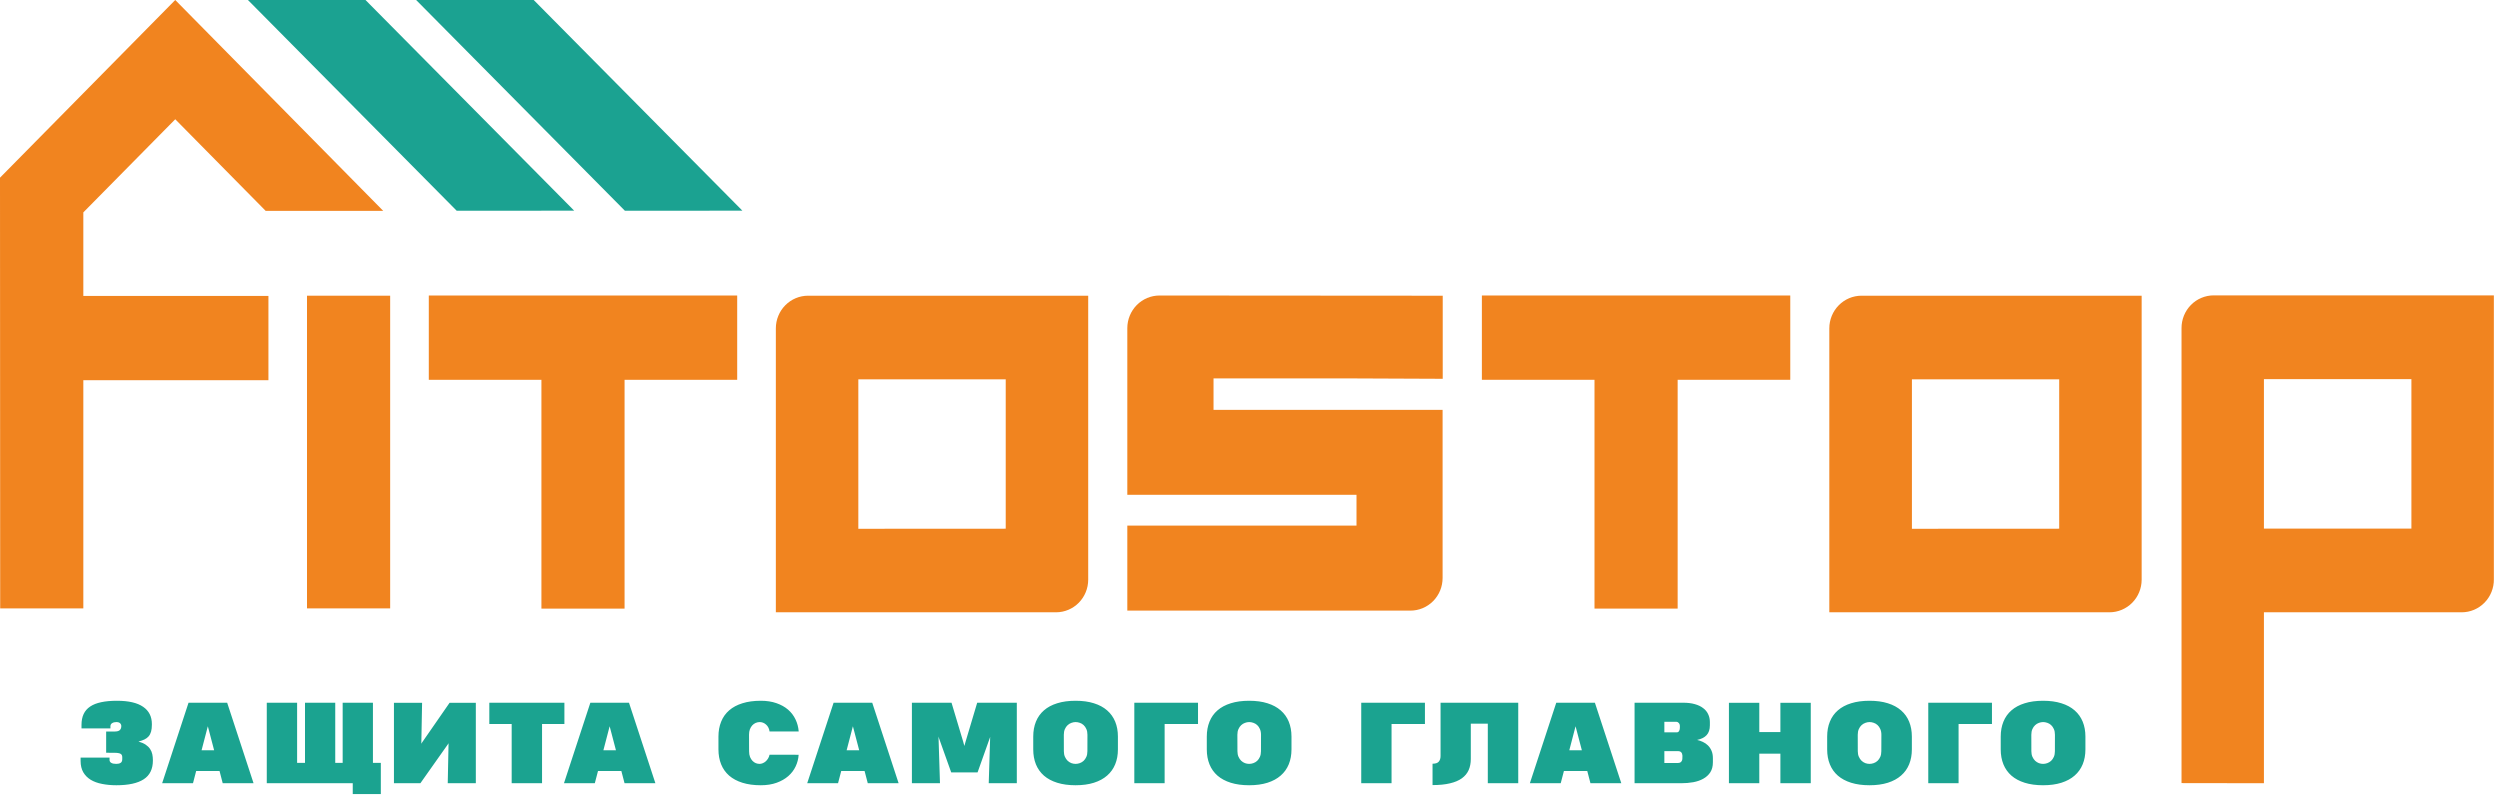
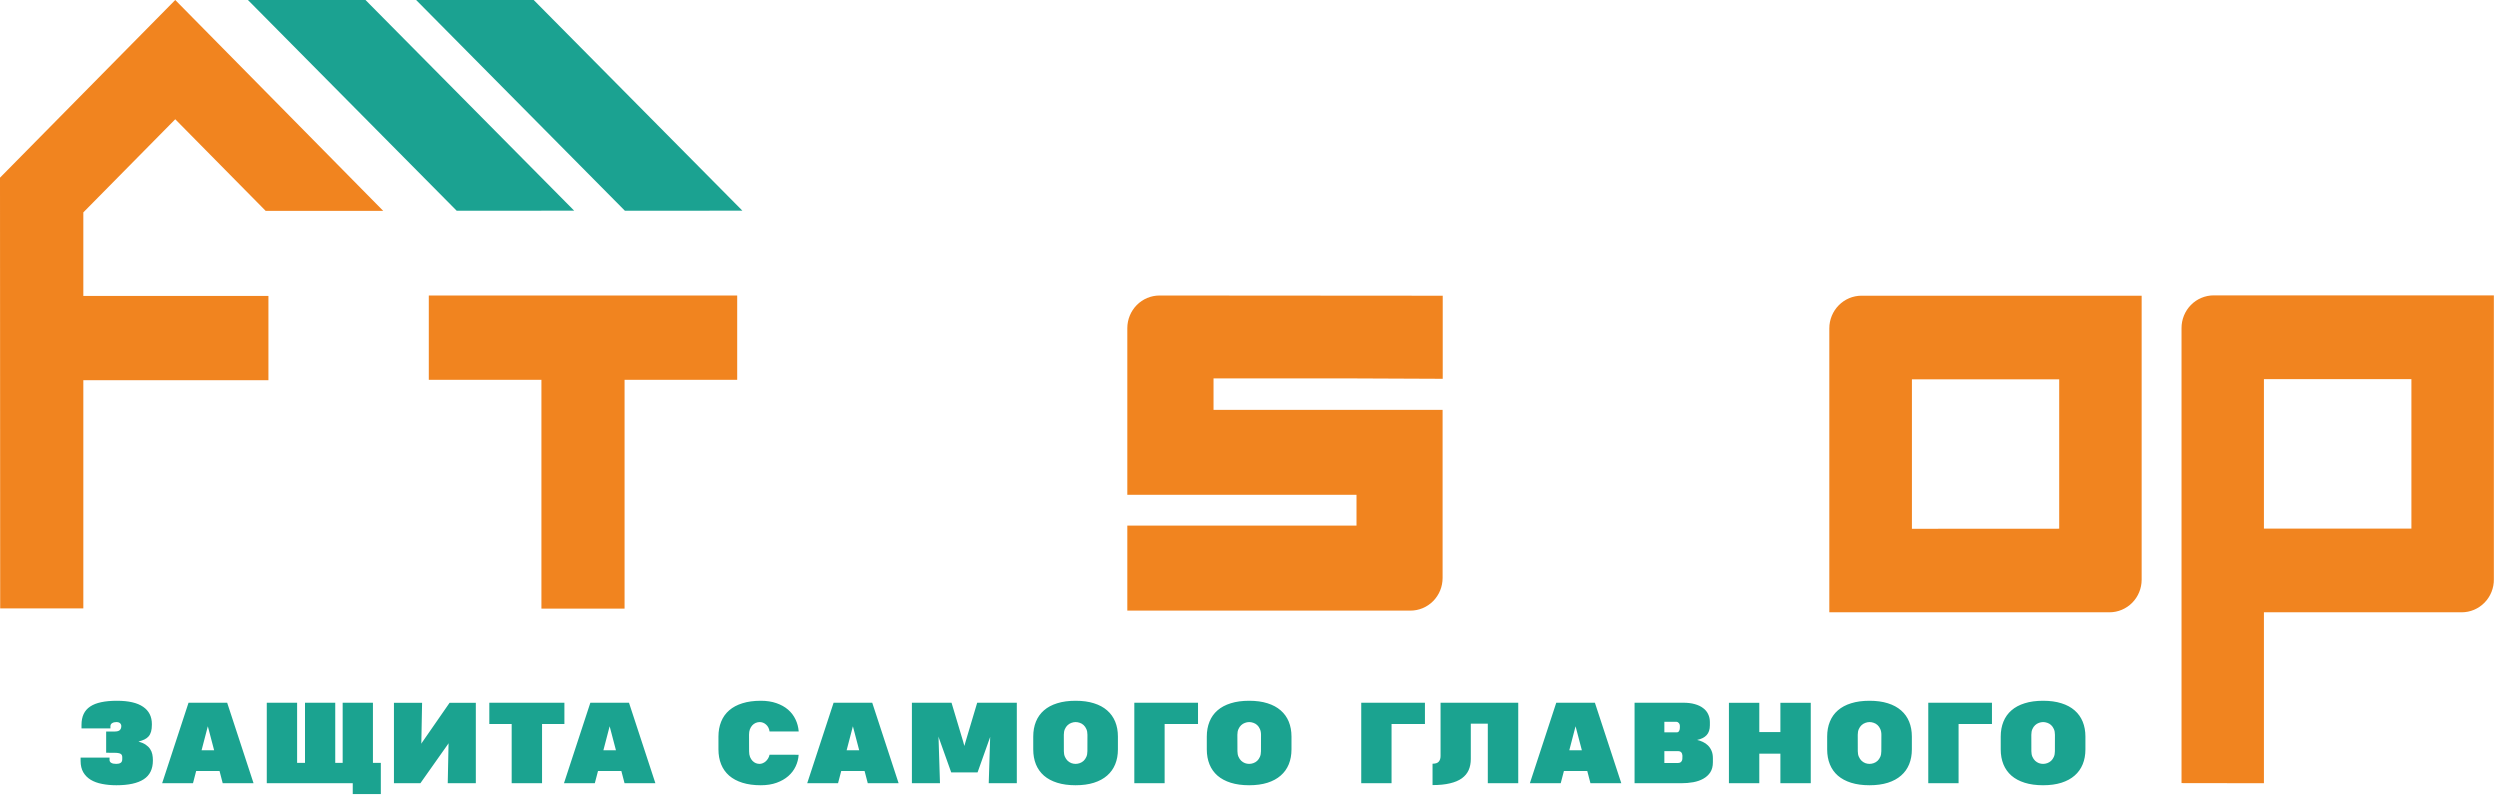
<svg xmlns="http://www.w3.org/2000/svg" width="121" height="39" viewBox="0 0 121 39" fill="none">
  <path d="M27.791 10.197L22.104 10.2L12 0H17.69L27.791 10.197Z" fill="#1BA291" />
  <path d="M35.932 10.197L30.245 10.2L20.141 0H25.831L35.932 10.197Z" fill="#1BA291" />
-   <path d="M18.884 14.312H14.859V29.446H18.884V14.312Z" fill="#F1841F" />
  <path d="M26.205 29.457V18.383H20.754V14.303H35.68V18.383H30.229V29.457H26.205Z" fill="#F1841F" />
  <path d="M4.033 29.447V18.402H12.992V14.322H4.033V10.282L4.039 10.274L8.482 5.772L12.858 10.206H18.548L8.482 0L0 8.6L0.009 29.447H4.033Z" fill="#F1841F" />
-   <path d="M37.551 29.635V15.893C37.551 15.685 37.591 15.479 37.67 15.288C37.748 15.096 37.863 14.921 38.008 14.775C38.153 14.628 38.325 14.512 38.514 14.432C38.703 14.353 38.906 14.312 39.111 14.312H52.669V28.06C52.668 28.477 52.504 28.877 52.214 29.172C51.923 29.467 51.528 29.634 51.117 29.635H37.551ZM48.677 25.589V18.359H41.543V25.593L48.677 25.589Z" fill="#F1841F" />
  <path d="M7.4 36.808C7.4 37.223 7.251 37.527 6.954 37.718C6.658 37.91 6.217 38.006 5.63 38.006C5.38 38.006 5.15 37.984 4.938 37.941C4.727 37.901 4.545 37.834 4.391 37.742C4.237 37.647 4.117 37.526 4.03 37.377C3.944 37.227 3.901 37.045 3.901 36.831V36.667H5.302V36.787C5.302 36.844 5.33 36.889 5.386 36.923C5.443 36.956 5.524 36.972 5.63 36.972C5.719 36.972 5.789 36.955 5.84 36.921C5.892 36.886 5.917 36.828 5.917 36.744V36.654C5.917 36.615 5.911 36.581 5.899 36.554C5.889 36.527 5.869 36.504 5.84 36.487C5.813 36.47 5.775 36.457 5.728 36.449C5.681 36.44 5.622 36.436 5.551 36.436L5.138 36.433V35.405H5.556C5.667 35.405 5.747 35.383 5.797 35.338C5.846 35.292 5.871 35.227 5.871 35.143C5.871 35.09 5.852 35.045 5.815 35.007C5.777 34.968 5.715 34.948 5.628 34.948C5.551 34.948 5.484 34.965 5.427 35C5.373 35.034 5.345 35.084 5.345 35.151V35.254H3.945V35.082C3.945 34.88 3.979 34.706 4.048 34.559C4.118 34.411 4.223 34.291 4.363 34.197C4.505 34.101 4.684 34.031 4.899 33.986C5.115 33.94 5.368 33.917 5.658 33.917C6.224 33.917 6.647 34.015 6.928 34.21C7.21 34.403 7.351 34.682 7.351 35.046V35.072C7.351 35.203 7.338 35.315 7.313 35.407C7.287 35.498 7.248 35.575 7.195 35.638C7.142 35.7 7.074 35.75 6.992 35.79C6.912 35.829 6.815 35.862 6.702 35.89C6.846 35.931 6.963 35.982 7.054 36.044C7.144 36.105 7.215 36.175 7.266 36.254C7.318 36.331 7.353 36.415 7.372 36.508C7.39 36.598 7.4 36.693 7.4 36.792V36.808ZM7.848 37.908L9.125 34.012H10.995L12.272 37.908H10.779L10.626 37.318H9.494L9.341 37.908H7.848ZM9.756 36.313H10.364L10.059 35.151L9.756 36.313ZM18.05 34.012V36.923H18.432V38.434H17.073V37.908H12.912V34.012H14.38V36.923H14.762V34.012H16.226V36.923H16.585V34.012H18.05ZM21.671 37.908L21.709 36.018L21.714 35.972L20.347 37.908H19.067V34.015H20.429L20.393 35.938L20.386 35.997L21.76 34.015H23.03V37.908H21.671ZM26.235 35.041V37.908H24.765V35.041H23.683V34.012H27.317V35.041H26.235ZM27.296 37.908L28.573 34.012H30.443L31.721 37.908H30.228L30.074 37.318H28.943L28.789 37.908H27.296ZM29.204 36.313H29.812L29.507 35.151L29.204 36.313ZM38.654 36.531C38.642 36.727 38.594 36.915 38.51 37.093C38.427 37.27 38.308 37.427 38.154 37.562C38 37.697 37.812 37.805 37.59 37.885C37.367 37.965 37.112 38.006 36.823 38.006C36.486 38.006 36.189 37.965 35.933 37.885C35.678 37.805 35.464 37.69 35.291 37.541C35.12 37.391 34.991 37.209 34.904 36.995C34.817 36.78 34.773 36.539 34.773 36.272V35.651C34.773 35.383 34.817 35.142 34.904 34.928C34.991 34.712 35.12 34.53 35.291 34.382C35.464 34.231 35.678 34.117 35.933 34.038C36.189 33.957 36.486 33.917 36.823 33.917C37.107 33.917 37.359 33.956 37.579 34.033C37.802 34.11 37.99 34.215 38.144 34.348C38.297 34.481 38.417 34.639 38.503 34.82C38.59 35.001 38.641 35.195 38.657 35.402H37.246C37.237 35.331 37.218 35.266 37.187 35.21C37.158 35.154 37.121 35.106 37.077 35.069C37.034 35.03 36.986 35 36.933 34.979C36.88 34.959 36.827 34.948 36.774 34.948C36.704 34.948 36.637 34.962 36.574 34.989C36.511 35.017 36.455 35.057 36.407 35.11C36.361 35.161 36.324 35.224 36.294 35.3C36.267 35.375 36.253 35.461 36.253 35.556L36.256 36.364C36.256 36.47 36.271 36.562 36.302 36.639C36.335 36.715 36.375 36.779 36.423 36.828C36.472 36.878 36.527 36.915 36.587 36.939C36.647 36.961 36.706 36.972 36.764 36.972C36.812 36.972 36.861 36.962 36.913 36.941C36.964 36.921 37.012 36.892 37.056 36.854C37.101 36.815 37.14 36.768 37.174 36.713C37.208 36.658 37.232 36.597 37.246 36.528L38.654 36.531ZM39.069 37.908L40.346 34.012H42.216L43.493 37.908H42L41.846 37.318H40.715L40.561 37.908H39.069ZM40.977 36.313H41.585L41.28 35.151L40.977 36.313ZM47.855 37.908L47.922 35.728L47.927 35.661L47.314 37.385H46.039L45.418 35.646L45.426 35.728L45.495 37.908H44.136V34.012H46.054L46.619 35.9L46.675 36.105L46.732 35.903L47.296 34.012H49.214V37.908H47.855ZM50.009 35.651C50.009 35.383 50.052 35.142 50.139 34.928C50.227 34.712 50.356 34.53 50.527 34.382C50.699 34.231 50.913 34.117 51.168 34.038C51.424 33.957 51.721 33.917 52.058 33.917C52.395 33.917 52.691 33.957 52.945 34.038C53.202 34.118 53.416 34.234 53.587 34.384C53.759 34.535 53.889 34.717 53.976 34.93C54.064 35.144 54.107 35.384 54.107 35.651V36.272C54.107 36.537 54.064 36.776 53.976 36.99C53.889 37.204 53.759 37.386 53.587 37.536C53.416 37.687 53.202 37.803 52.945 37.885C52.691 37.965 52.395 38.006 52.058 38.006C51.721 38.006 51.424 37.965 51.168 37.885C50.913 37.805 50.699 37.69 50.527 37.541C50.356 37.391 50.227 37.209 50.139 36.995C50.052 36.78 50.009 36.539 50.009 36.272V35.651ZM52.058 36.972C52.125 36.972 52.192 36.96 52.261 36.936C52.329 36.912 52.391 36.875 52.445 36.826C52.5 36.775 52.544 36.71 52.579 36.633C52.613 36.556 52.63 36.464 52.63 36.356L52.632 35.564C52.632 35.455 52.614 35.361 52.579 35.284C52.544 35.206 52.5 35.142 52.445 35.092C52.391 35.042 52.329 35.007 52.261 34.984C52.192 34.96 52.125 34.948 52.058 34.948C51.991 34.948 51.924 34.961 51.855 34.987C51.787 35.011 51.725 35.048 51.671 35.1C51.618 35.149 51.574 35.212 51.54 35.289C51.506 35.366 51.489 35.458 51.489 35.564L51.491 36.356C51.491 36.461 51.508 36.551 51.542 36.628C51.577 36.705 51.62 36.769 51.673 36.821C51.728 36.872 51.789 36.91 51.855 36.936C51.924 36.96 51.991 36.972 52.058 36.972ZM56.368 35.041V37.908H54.901V34.012H57.984V35.041H56.368ZM58.409 35.651C58.409 35.383 58.453 35.142 58.54 34.928C58.627 34.712 58.756 34.53 58.927 34.382C59.1 34.231 59.314 34.117 59.569 34.038C59.825 33.957 60.122 33.917 60.459 33.917C60.795 33.917 61.091 33.957 61.346 34.038C61.602 34.118 61.816 34.234 61.987 34.384C62.16 34.535 62.29 34.717 62.377 34.93C62.464 35.144 62.508 35.384 62.508 35.651V36.272C62.508 36.537 62.464 36.776 62.377 36.99C62.29 37.204 62.16 37.386 61.987 37.536C61.816 37.687 61.602 37.803 61.346 37.885C61.091 37.965 60.795 38.006 60.459 38.006C60.122 38.006 59.825 37.965 59.569 37.885C59.314 37.805 59.1 37.69 58.927 37.541C58.756 37.391 58.627 37.209 58.54 36.995C58.453 36.78 58.409 36.539 58.409 36.272V35.651ZM60.459 36.972C60.525 36.972 60.593 36.96 60.661 36.936C60.73 36.912 60.791 36.875 60.846 36.826C60.901 36.775 60.945 36.71 60.979 36.633C61.013 36.556 61.031 36.464 61.031 36.356L61.033 35.564C61.033 35.455 61.015 35.361 60.979 35.284C60.945 35.206 60.901 35.142 60.846 35.092C60.791 35.042 60.73 35.007 60.661 34.984C60.593 34.96 60.525 34.948 60.459 34.948C60.392 34.948 60.324 34.961 60.256 34.987C60.188 35.011 60.126 35.048 60.071 35.1C60.018 35.149 59.975 35.212 59.941 35.289C59.906 35.366 59.889 35.458 59.889 35.564L59.892 36.356C59.892 36.461 59.909 36.551 59.943 36.628C59.977 36.705 60.021 36.769 60.074 36.821C60.129 36.872 60.189 36.91 60.256 36.936C60.324 36.96 60.392 36.972 60.459 36.972ZM67.351 35.041V37.908H65.884V34.012H68.967V35.041H67.351ZM72.01 37.908V35.025H71.187V36.736C71.187 36.938 71.152 37.117 71.082 37.275C71.012 37.43 70.903 37.562 70.754 37.67C70.605 37.777 70.413 37.859 70.179 37.913C69.945 37.97 69.664 37.998 69.335 37.998V36.964C69.476 36.964 69.575 36.932 69.633 36.867C69.693 36.802 69.723 36.709 69.723 36.587V34.012H73.483V37.908H72.01ZM74.046 37.908L75.323 34.012H77.193L78.471 37.908H76.978L76.824 37.318H75.693L75.539 37.908H74.046ZM75.954 36.313H76.562L76.257 35.151L75.954 36.313ZM81.43 36.575C81.426 36.506 81.407 36.452 81.373 36.413C81.339 36.374 81.283 36.354 81.206 36.354H80.555V36.928H81.209C81.288 36.928 81.344 36.905 81.378 36.859C81.414 36.813 81.43 36.754 81.427 36.682L81.43 36.575ZM81.306 35.146C81.306 35.081 81.288 35.03 81.252 34.992C81.217 34.954 81.18 34.935 81.142 34.935H80.555V35.446H81.158C81.185 35.446 81.208 35.439 81.227 35.425C81.247 35.412 81.263 35.394 81.273 35.371C81.285 35.349 81.293 35.324 81.299 35.295C81.304 35.266 81.306 35.236 81.306 35.205V35.146ZM82.904 36.895C82.904 37.088 82.862 37.25 82.779 37.38C82.695 37.508 82.582 37.611 82.44 37.69C82.3 37.769 82.137 37.825 81.953 37.859C81.768 37.892 81.575 37.908 81.373 37.908H79.113V34.012H81.473C81.682 34.012 81.865 34.034 82.025 34.079C82.185 34.123 82.32 34.187 82.427 34.269C82.537 34.349 82.619 34.447 82.673 34.564C82.73 34.678 82.758 34.807 82.758 34.951V35.1C82.758 35.307 82.706 35.466 82.602 35.579C82.499 35.692 82.345 35.77 82.14 35.813C82.234 35.833 82.326 35.865 82.417 35.908C82.509 35.95 82.591 36.007 82.663 36.077C82.735 36.147 82.793 36.233 82.838 36.336C82.882 36.437 82.904 36.556 82.904 36.695V36.895ZM83.68 37.908V34.015H85.15V35.431H86.171V34.015H87.641V37.908H86.171V36.477H85.15V37.908H83.68ZM88.435 35.651C88.435 35.383 88.478 35.142 88.566 34.928C88.653 34.712 88.782 34.53 88.953 34.382C89.126 34.231 89.339 34.117 89.594 34.038C89.851 33.957 90.147 33.917 90.484 33.917C90.821 33.917 91.117 33.957 91.372 34.038C91.628 34.118 91.842 34.234 92.013 34.384C92.186 34.535 92.316 34.717 92.403 34.93C92.49 35.144 92.534 35.384 92.534 35.651V36.272C92.534 36.537 92.49 36.776 92.403 36.99C92.316 37.204 92.186 37.386 92.013 37.536C91.842 37.687 91.628 37.803 91.372 37.885C91.117 37.965 90.821 38.006 90.484 38.006C90.147 38.006 89.851 37.965 89.594 37.885C89.339 37.805 89.126 37.69 88.953 37.541C88.782 37.391 88.653 37.209 88.566 36.995C88.478 36.78 88.435 36.539 88.435 36.272V35.651ZM90.484 36.972C90.551 36.972 90.618 36.96 90.687 36.936C90.755 36.912 90.817 36.875 90.871 36.826C90.926 36.775 90.971 36.71 91.005 36.633C91.039 36.556 91.056 36.464 91.056 36.356L91.059 35.564C91.059 35.455 91.041 35.361 91.005 35.284C90.971 35.206 90.926 35.142 90.871 35.092C90.817 35.042 90.755 35.007 90.687 34.984C90.618 34.96 90.551 34.948 90.484 34.948C90.418 34.948 90.35 34.961 90.282 34.987C90.213 35.011 90.152 35.048 90.097 35.1C90.044 35.149 90 35.212 89.966 35.289C89.932 35.366 89.915 35.458 89.915 35.564L89.917 36.356C89.917 36.461 89.934 36.551 89.969 36.628C90.003 36.705 90.046 36.769 90.1 36.821C90.154 36.872 90.215 36.91 90.282 36.936C90.35 36.96 90.418 36.972 90.484 36.972ZM94.795 35.041V37.908H93.328V34.012H96.411V35.041H94.795ZM96.835 35.651C96.835 35.383 96.879 35.142 96.966 34.928C97.054 34.712 97.183 34.53 97.354 34.382C97.526 34.231 97.74 34.117 97.995 34.038C98.251 33.957 98.548 33.917 98.885 33.917C99.222 33.917 99.517 33.957 99.772 34.038C100.029 34.118 100.243 34.234 100.414 34.384C100.586 34.535 100.716 34.717 100.803 34.93C100.891 35.144 100.934 35.384 100.934 35.651V36.272C100.934 36.537 100.891 36.776 100.803 36.99C100.716 37.204 100.586 37.386 100.414 37.536C100.243 37.687 100.029 37.803 99.772 37.885C99.517 37.965 99.222 38.006 98.885 38.006C98.548 38.006 98.251 37.965 97.995 37.885C97.74 37.805 97.526 37.69 97.354 37.541C97.183 37.391 97.054 37.209 96.966 36.995C96.879 36.78 96.835 36.539 96.835 36.272V35.651ZM98.885 36.972C98.952 36.972 99.019 36.96 99.088 36.936C99.156 36.912 99.218 36.875 99.272 36.826C99.327 36.775 99.371 36.71 99.406 36.633C99.44 36.556 99.457 36.464 99.457 36.356L99.459 35.564C99.459 35.455 99.442 35.361 99.406 35.284C99.371 35.206 99.327 35.142 99.272 35.092C99.218 35.042 99.156 35.007 99.088 34.984C99.019 34.96 98.952 34.948 98.885 34.948C98.818 34.948 98.751 34.961 98.682 34.987C98.614 35.011 98.552 35.048 98.498 35.1C98.445 35.149 98.401 35.212 98.367 35.289C98.333 35.366 98.316 35.458 98.316 35.564L98.318 36.356C98.318 36.461 98.335 36.551 98.369 36.628C98.403 36.705 98.447 36.769 98.5 36.821C98.555 36.872 98.616 36.91 98.682 36.936C98.751 36.96 98.818 36.972 98.885 36.972Z" fill="#1BA390" />
-   <path d="M77.174 29.456V18.382H71.723V14.302H86.649V18.382H81.198V29.456H77.174Z" fill="#F1841F" />
  <path d="M88.539 29.635V15.893C88.539 15.473 88.703 15.072 88.996 14.775C89.288 14.479 89.684 14.312 90.097 14.312H103.656V28.06C103.655 28.478 103.49 28.879 103.198 29.174C102.906 29.469 102.51 29.635 102.098 29.635H88.539ZM99.665 25.589V18.359H92.537V25.593L99.665 25.589Z" fill="#F1841F" />
  <path d="M105.586 37.902V15.882C105.585 15.674 105.625 15.468 105.703 15.275C105.781 15.083 105.896 14.908 106.04 14.761C106.185 14.613 106.357 14.496 106.547 14.417C106.736 14.337 106.939 14.296 107.144 14.296H120.703V28.043C120.705 28.252 120.665 28.458 120.588 28.651C120.51 28.844 120.396 29.02 120.251 29.168C120.106 29.316 119.934 29.433 119.744 29.514C119.554 29.594 119.35 29.635 119.145 29.635H109.574V37.908L105.586 37.902ZM116.712 25.583V18.35H109.574V25.583H116.712Z" fill="#F1841F" />
  <path d="M56.121 14.303C55.708 14.303 55.311 14.469 55.019 14.765C54.727 15.062 54.562 15.464 54.562 15.883V23.948H65.655V25.438H58.735H54.562V29.554H68.264C68.469 29.554 68.671 29.513 68.86 29.434C69.05 29.354 69.222 29.238 69.366 29.091C69.511 28.944 69.626 28.769 69.704 28.578C69.782 28.386 69.822 28.18 69.822 27.972V19.838H58.735V18.316H65.655L69.828 18.334V14.313L56.121 14.303Z" fill="#F1841F" />
</svg>